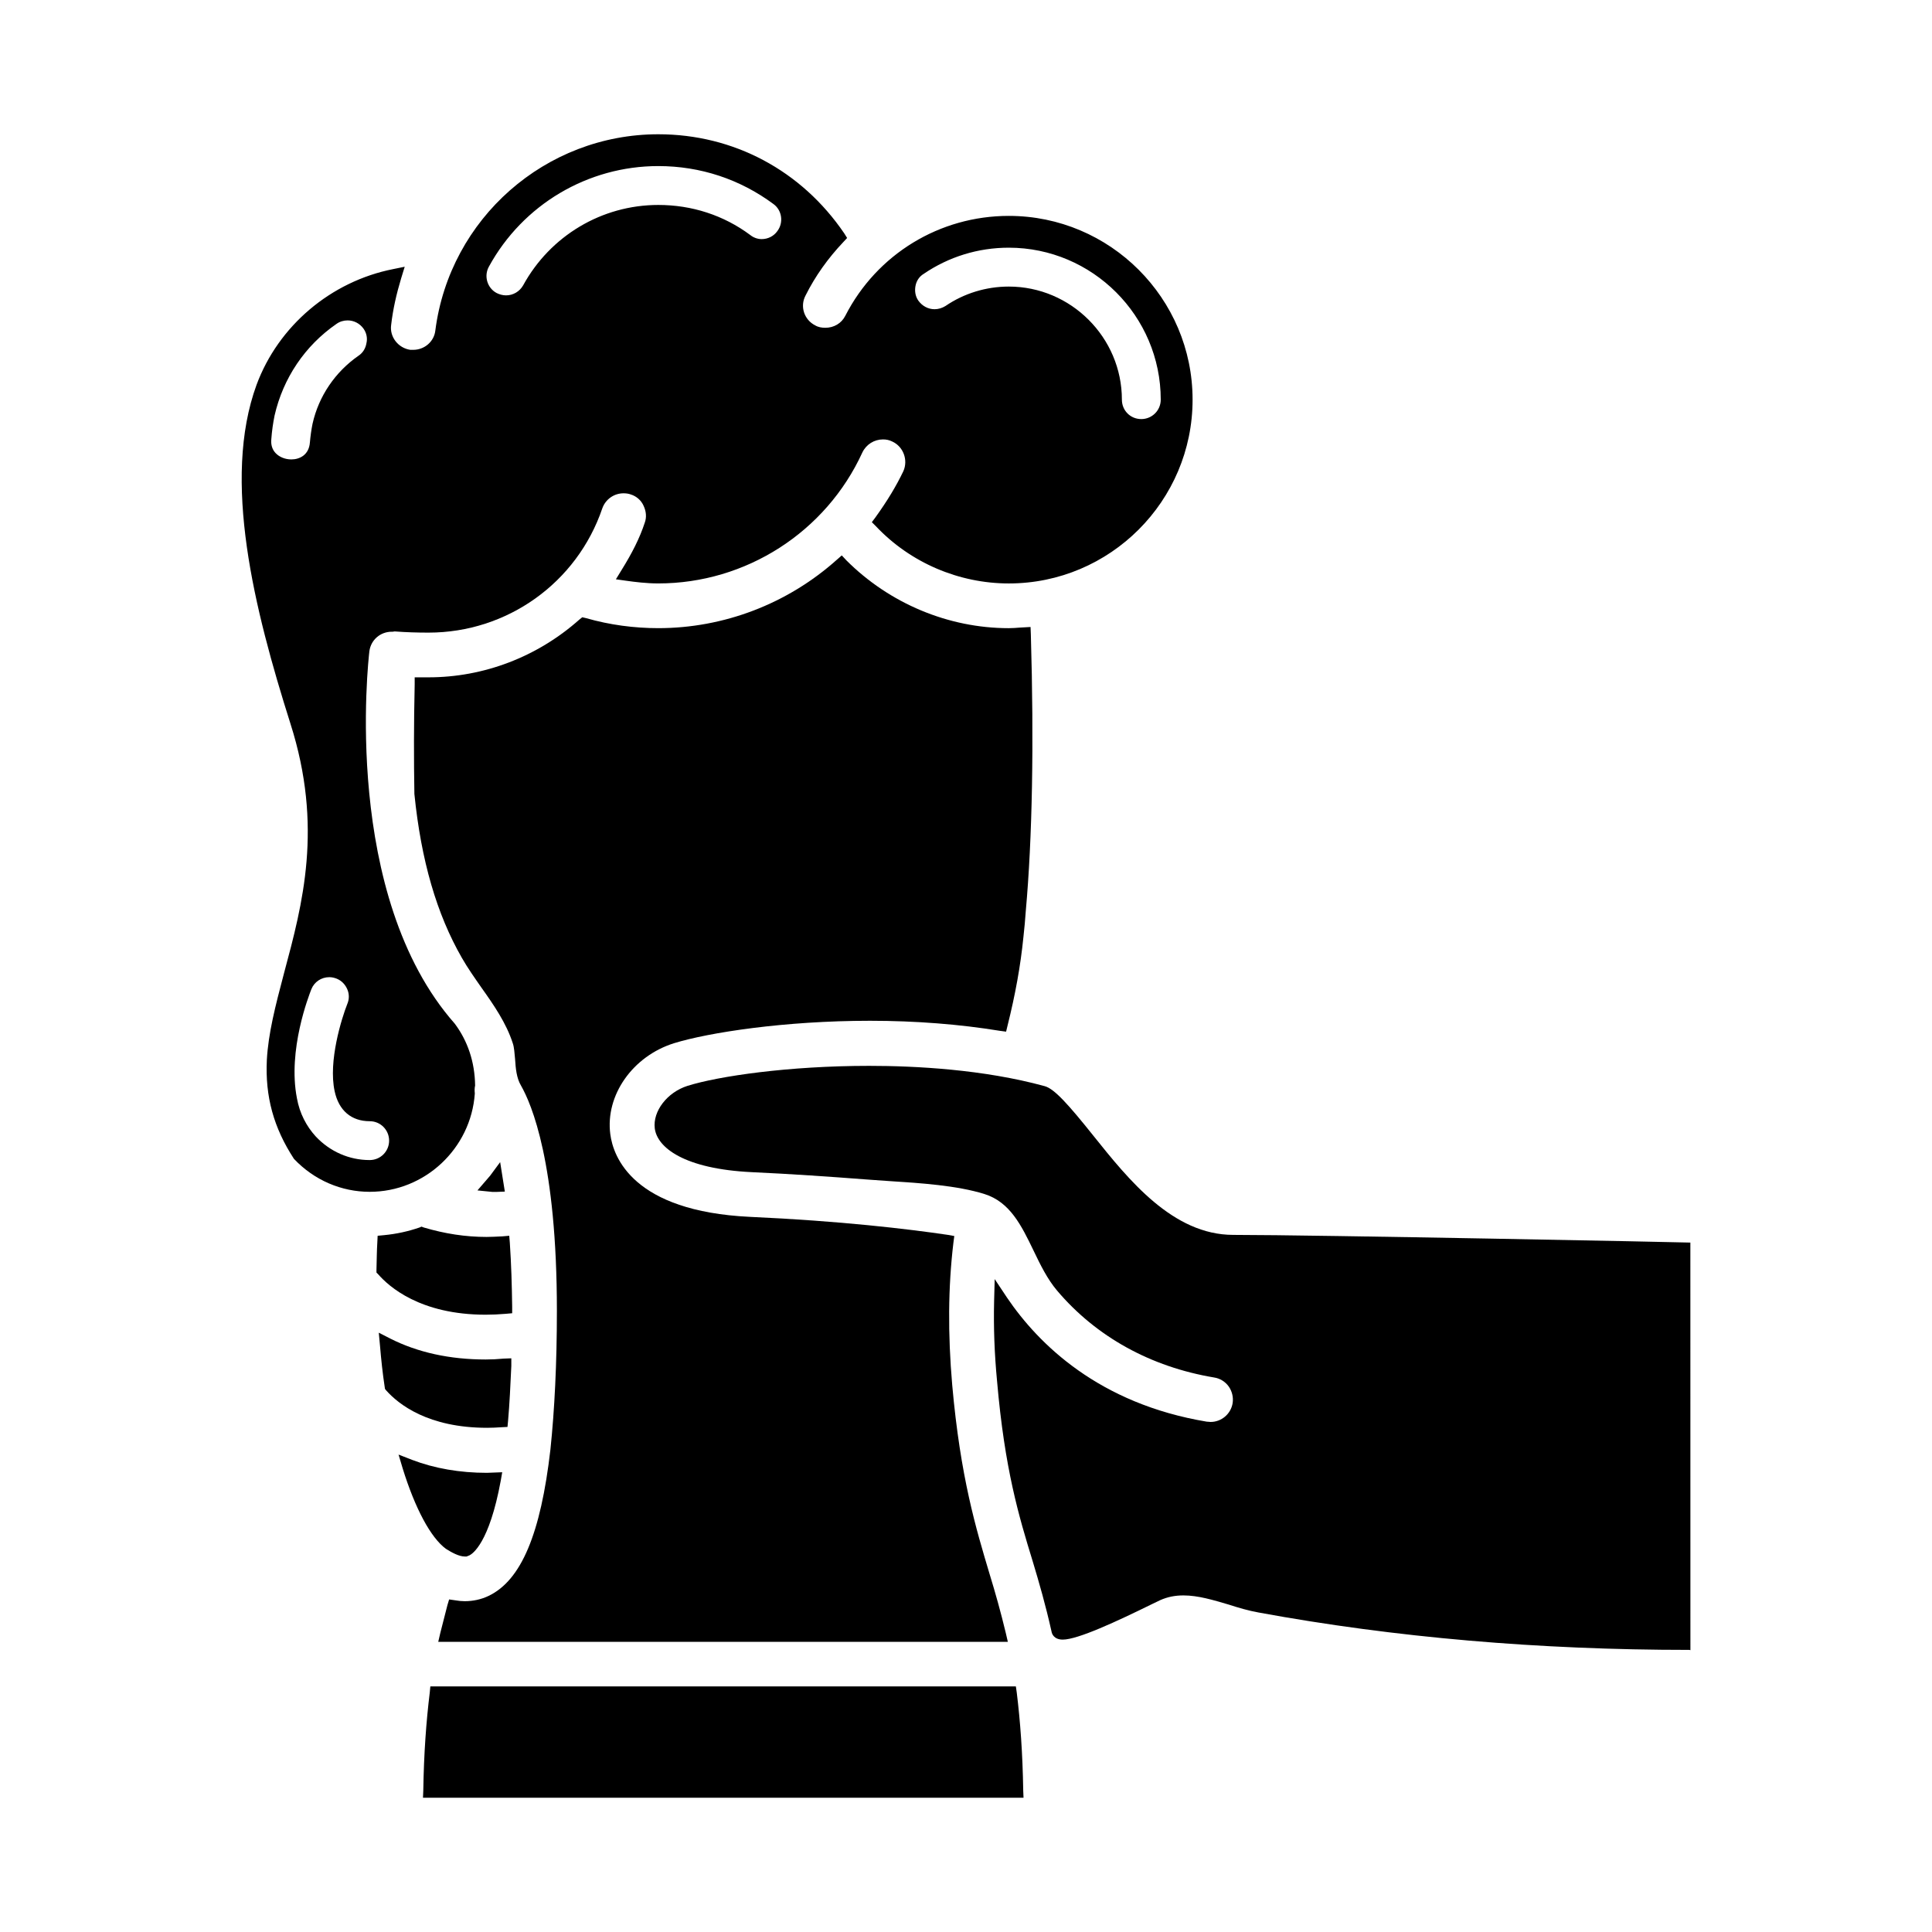
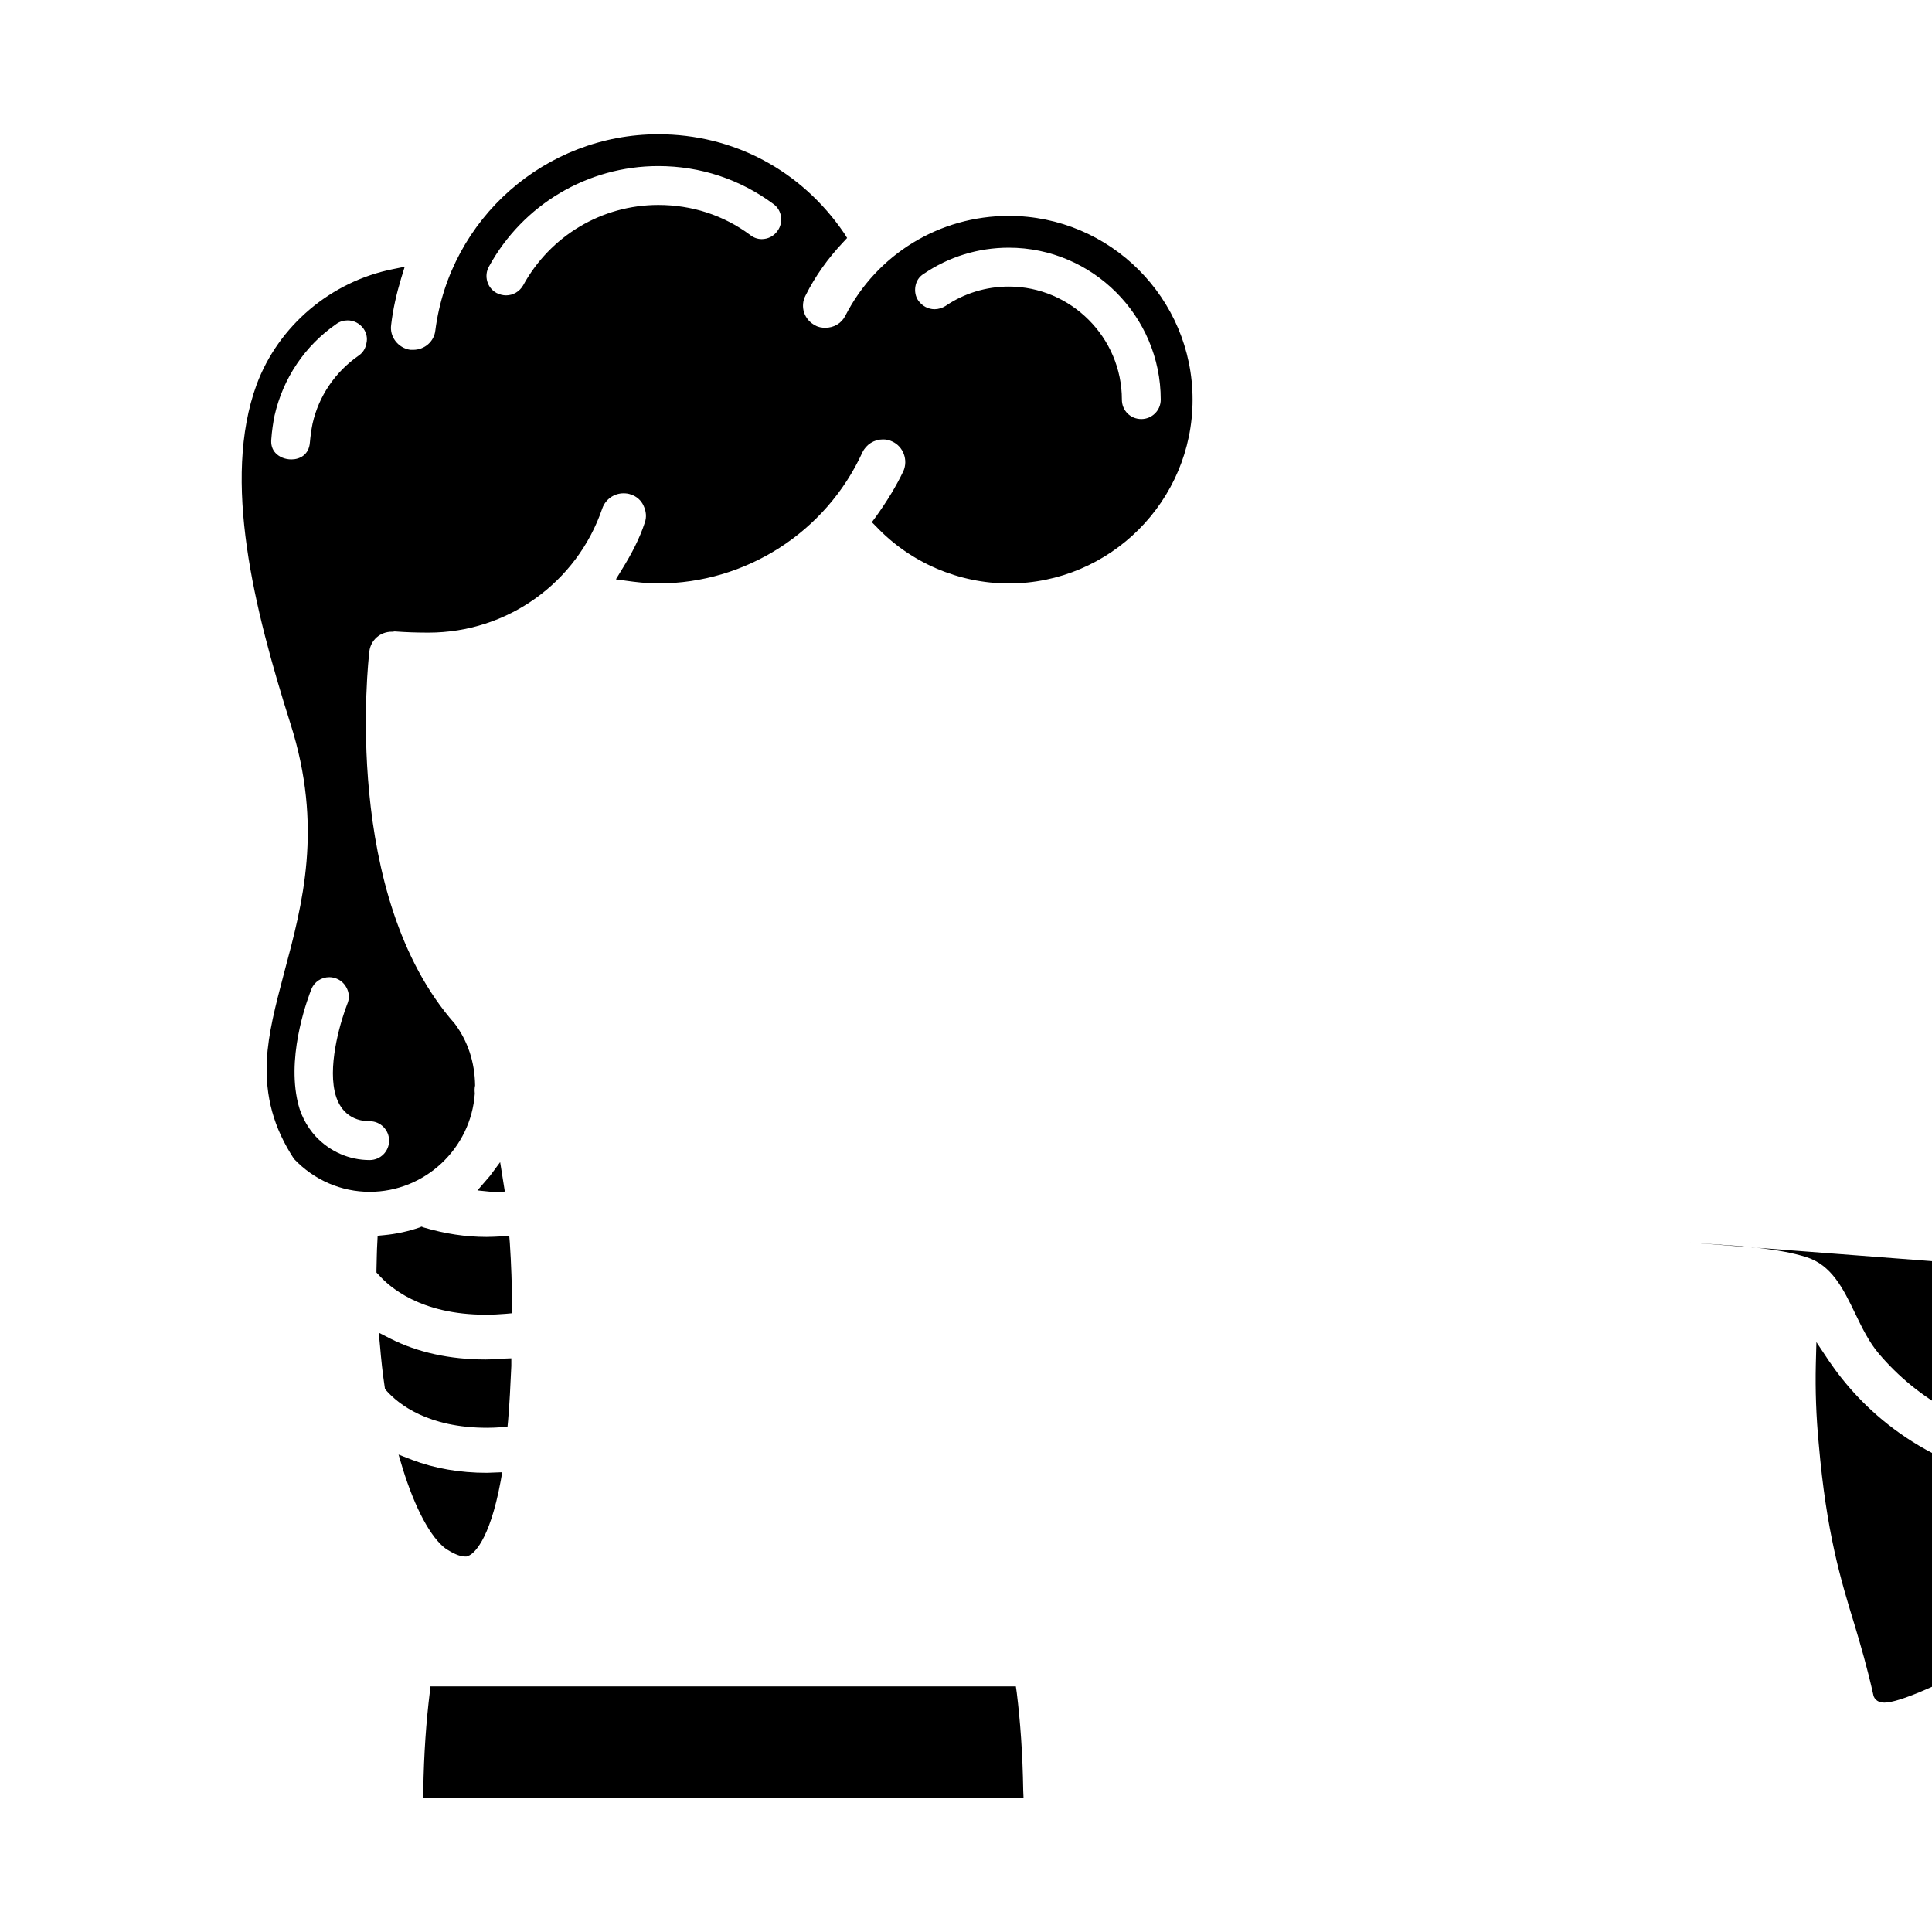
<svg xmlns="http://www.w3.org/2000/svg" fill="#000000" width="800px" height="800px" version="1.1" viewBox="144 144 512 512">
  <g>
    <path d="m262.18 554.46c1.48 0.938 3.434 2.031 5 2.031h0.465l0.781-0.316c0.781-0.395 5.227-3.203 8.273-19.75l0.395-2.266-4.062 0.156c-7.18 0-13.895-1.172-19.82-3.434l-3.59-1.402 1.094 3.668c3.269 10.543 7.41 18.344 11.465 21.312z" />
    <path d="m413.45 592.55-0.234-1.637h-155.17l-0.156 1.637c-0.938 7.652-1.559 16.074-1.715 25.992l-0.082 1.875h159.15l-0.078-1.875c-0.156-9.91-0.781-18.418-1.715-25.992z" />
    <path d="m269.83 433.79c-0.078-0.859-0.078-1.402 0.078-2.109-0.078-6.242-1.953-11.785-5.383-16.391-29.969-33.953-22.945-96.078-22.633-98.73 0.395-2.969 2.891-5.148 5.926-5.148h0.234l0.543-0.078c3.125 0.234 5.934 0.316 8.973 0.316 20.836 0 39.336-13.195 46.051-32.938 0.859-2.418 3.125-3.984 5.621-3.984 0.621 0 1.332 0.078 1.953 0.316 1.48 0.465 2.731 1.559 3.352 2.969 0.699 1.48 0.859 3.047 0.316 4.527-1.332 4.062-3.352 8.039-6.164 12.562l-1.48 2.418 2.809 0.395c2.266 0.316 5.305 0.699 8.43 0.699 23.184 0 44.414-13.578 54.09-34.73 1.016-2.109 3.125-3.434 5.465-3.434 0.859 0 1.637 0.156 2.418 0.543 2.969 1.332 4.289 4.922 2.969 7.879-1.875 3.906-4.211 7.809-7.414 12.258l-0.938 1.25 1.094 1.094c9.133 9.676 22.012 15.145 35.203 15.145 26.852 0 48.703-21.852 48.703-48.703 0-26.852-21.852-48.703-48.703-48.703-18.344 0-34.969 10.148-43.32 26.457-1.016 2.031-3.047 3.195-5.305 3.195-0.938 0-1.875-0.156-2.652-0.621-2.969-1.48-4.133-5.07-2.574-7.957 2.574-5.148 5.926-9.832 9.988-14.129l1.016-1.094-0.781-1.25c-11.324-16.629-29.281-26.234-49.258-26.234-29.891 0-55.262 22.324-59.086 51.98-0.316 2.969-2.891 5.148-5.856 5.148h-0.781c-3.195-0.465-5.543-3.434-5.07-6.637 0.465-4.062 1.402-8.195 2.652-12.336l0.938-3.047-3.047 0.621c-16.547 3.273-30.441 15.066-36.219 30.676-9.211 25.215-0.621 59.473 8.973 89.758 8.746 27.395 3.203 47.926-1.637 65.953-2.418 9.133-4.211 16.152-4.606 23.184-0.465 9.754 1.793 17.949 7.18 26.223 5.383 5.699 12.641 8.738 20.059 8.738 14.602 0.023 26.859-11.457 27.875-26.051zm118.95-217.21c6.637-4.527 14.438-6.941 22.555-6.941 22.168 0 40.273 18.105 40.273 40.273 0 2.891-2.348 5.148-5.148 5.148-2.891 0-5.148-2.266-5.148-5.148 0-16.469-13.5-29.969-29.969-29.969-6.008 0-11.863 1.793-16.781 5.148-0.863 0.539-1.879 0.855-2.894 0.855-1.715 0-3.273-0.859-4.289-2.266-0.781-1.094-1.016-2.496-0.781-3.824 0.238-1.406 1.02-2.578 2.184-3.277zm-115.2-1.953c8.973-16.391 26.152-26.617 44.879-26.617 11.164 0 21.695 3.512 30.52 10.066 2.266 1.637 2.731 4.922 1.016 7.18-0.938 1.332-2.496 2.109-4.141 2.109-1.094 0-2.188-0.395-3.047-1.094-7.023-5.227-15.453-7.957-24.348-7.957-14.988 0-28.645 8.195-35.824 21.309-0.938 1.637-2.652 2.652-4.527 2.652-0.859 0-1.715-0.234-2.496-0.621-2.504-1.328-3.441-4.531-2.031-7.027zm-52.371 51.121c-1.637 0-3.195-0.621-4.211-1.715-0.859-0.938-1.25-2.188-1.094-3.668 0.156-2.188 0.465-4.289 0.859-6.242 2.266-9.91 8.039-18.5 16.391-24.277 0.859-0.621 1.875-0.938 2.969-0.938 1.637 0 3.203 0.781 4.211 2.188 0.781 1.094 1.094 2.496 0.781 3.824-0.234 1.402-0.938 2.574-2.109 3.352-6.164 4.289-10.539 10.691-12.18 18.027-0.316 1.559-0.543 3.203-0.699 4.922-0.234 3.352-2.731 4.527-4.918 4.527zm20.758 185.68c-5.465 0-10.539-2.266-14.281-6.242-2.496-2.731-4.289-6.164-5-10.148-2.496-12.801 3.195-27.238 3.824-28.883 0.781-1.953 2.652-3.195 4.762-3.195 0.699 0 1.332 0.156 1.953 0.395 1.332 0.543 2.266 1.559 2.809 2.809 0.543 1.25 0.543 2.652 0 3.906-1.48 3.746-5.078 15.145-3.352 23.105 1.094 5.148 4.449 7.957 9.289 7.957 2.891 0 5.148 2.34 5.148 5.148 0.004 2.812-2.266 5.148-5.152 5.148z" />
    <path d="m272.71 492.41c1.715 0 3.434-0.078 5.305-0.234l1.715-0.156v-1.715c-0.078-5.699-0.234-11.242-0.621-16.941l-0.156-1.875-1.793 0.156c-1.637 0.078-2.969 0.156-4.211 0.156-5.621 0-11.082-0.859-16.625-2.496l-0.621-0.234-0.543 0.234c-2.969 1.016-6.086 1.715-9.445 2.031l-1.637 0.156-0.078 1.637c-0.156 2.496-0.156 4.922-0.234 7.414v0.699l0.465 0.465c2.805 3.219 11.078 10.703 28.48 10.703z" />
    <path d="m276.93 522.23 1.559-0.078 0.156-1.637c0.395-4.449 0.621-9.367 0.859-14.516v-2.031l-2.031 0.078c-1.637 0.156-3.203 0.234-4.762 0.234-9.523 0-18.027-1.875-25.285-5.543l-3.047-1.559 0.316 3.352c0.316 3.746 0.699 7.414 1.25 11.004l0.078 0.543 0.316 0.395c3.273 3.668 11.082 9.91 26.773 9.91 1.242 0.008 2.496-0.074 3.816-0.152z" />
    <path d="m270.53 459.47 3.906 0.395h1.25l2.102-0.082-1.242-7.809-2.652 3.59z" />
-     <path d="m322.66 420.45c9.133-2.809 29.27-5.934 51.906-5.934 12.18 0 23.805 0.938 34.344 2.652l1.715 0.234 0.395-1.637c2.031-8.117 3.434-15.77 4.211-23.57 0.234-2.188 0.465-4.449 0.621-6.871 1.715-19.121 2.188-44.18 1.332-73.211l-0.078-1.953-2.809 0.156c-0.938 0.078-1.953 0.156-2.969 0.156-16.004 0-31.613-6.559-43.004-17.949l-1.25-1.332-1.332 1.172c-13.113 11.707-29.969 18.105-47.297 18.105-6.398 0-12.879-0.859-19.121-2.652l-1.016-0.234-0.781 0.621c-11.164 9.91-25.363 15.297-39.965 15.297h-3.668v1.875c-0.234 10.461-0.234 19.98-0.078 29.031 1.793 17.719 5.934 31.844 12.562 43.398 1.559 2.731 3.434 5.383 5.227 7.957 3.273 4.606 6.559 9.367 8.273 14.672 0.395 1.094 0.465 2.652 0.621 4.211 0.156 2.496 0.395 5.078 1.559 7.023 2.809 4.922 9.523 20.531 9.523 59.711 0 13.973-0.621 26.301-1.715 36.762-2.574 22.324-7.731 34.652-16.391 38.793-1.953 0.938-4.141 1.402-6.32 1.402-0.781 0-1.637-0.078-2.496-0.234l-1.637-0.234-0.465 1.559c-0.621 2.348-1.25 4.84-1.875 7.336l-0.543 2.348h150.95l-0.543-2.348c-1.332-5.543-2.731-10.539-4.289-15.609-3.59-12.02-7.731-25.602-9.91-50.105-1.172-13.578-1.094-25.914 0.316-37.699l0.234-1.793-1.793-0.316c-10.613-1.559-28.254-3.668-52.371-4.762-30.984-1.48-36.219-15.848-37-21.93-1.34-10.281 5.918-20.664 16.922-24.098z" />
-     <path d="m591.64 473.29c-1.016-0.078-99.125-2.031-120.82-2.031-16.004 0-27.711-14.594-37.078-26.301-6.559-8.195-10.305-12.414-12.879-13.113-16.23-4.449-34.266-5.383-46.516-5.383-21.387 0-39.957 2.731-48.16 5.305-5.383 1.715-9.211 6.715-8.668 11.242 0.621 5.07 7.731 10.77 25.758 11.629 10.148 0.465 20.453 1.172 30.598 1.953l5.621 0.395c8.508 0.543 18.105 1.172 25.363 3.434 6.793 2.109 9.832 8.352 13.035 14.988 1.793 3.746 3.668 7.574 6.242 10.613 10.383 12.258 24.82 20.215 41.605 23.027 1.559 0.234 2.969 1.094 3.906 2.418 0.859 1.25 1.25 2.809 1.016 4.367-0.465 2.891-2.969 5-5.856 5-0.316 0-0.621-0.078-1.016-0.078-28.566-4.762-44.562-20.531-52.914-32.859l-3.273-4.922-0.156 5.934c-0.156 6.793 0.078 13.738 0.781 21.074 2.031 23.418 5.777 35.824 9.445 47.766 1.715 5.699 3.434 11.629 5 18.656 0.078 0.543 0.621 2.109 2.969 2.109 3.984 0 14.359-4.84 23.883-9.523l1.953-0.938c1.953-0.859 3.906-1.25 6.164-1.25 3.906 0 7.957 1.25 11.941 2.418 2.652 0.859 5.305 1.637 7.957 2.109 36.062 6.637 74.461 9.91 114.04 9.91 0.156 0 0.234 0 0.395 0.078l-0.012-108.03z" />
+     <path d="m591.64 473.29l5.621 0.395c8.508 0.543 18.105 1.172 25.363 3.434 6.793 2.109 9.832 8.352 13.035 14.988 1.793 3.746 3.668 7.574 6.242 10.613 10.383 12.258 24.82 20.215 41.605 23.027 1.559 0.234 2.969 1.094 3.906 2.418 0.859 1.25 1.25 2.809 1.016 4.367-0.465 2.891-2.969 5-5.856 5-0.316 0-0.621-0.078-1.016-0.078-28.566-4.762-44.562-20.531-52.914-32.859l-3.273-4.922-0.156 5.934c-0.156 6.793 0.078 13.738 0.781 21.074 2.031 23.418 5.777 35.824 9.445 47.766 1.715 5.699 3.434 11.629 5 18.656 0.078 0.543 0.621 2.109 2.969 2.109 3.984 0 14.359-4.84 23.883-9.523l1.953-0.938c1.953-0.859 3.906-1.25 6.164-1.25 3.906 0 7.957 1.25 11.941 2.418 2.652 0.859 5.305 1.637 7.957 2.109 36.062 6.637 74.461 9.91 114.04 9.91 0.156 0 0.234 0 0.395 0.078l-0.012-108.03z" />
  </g>
</svg>